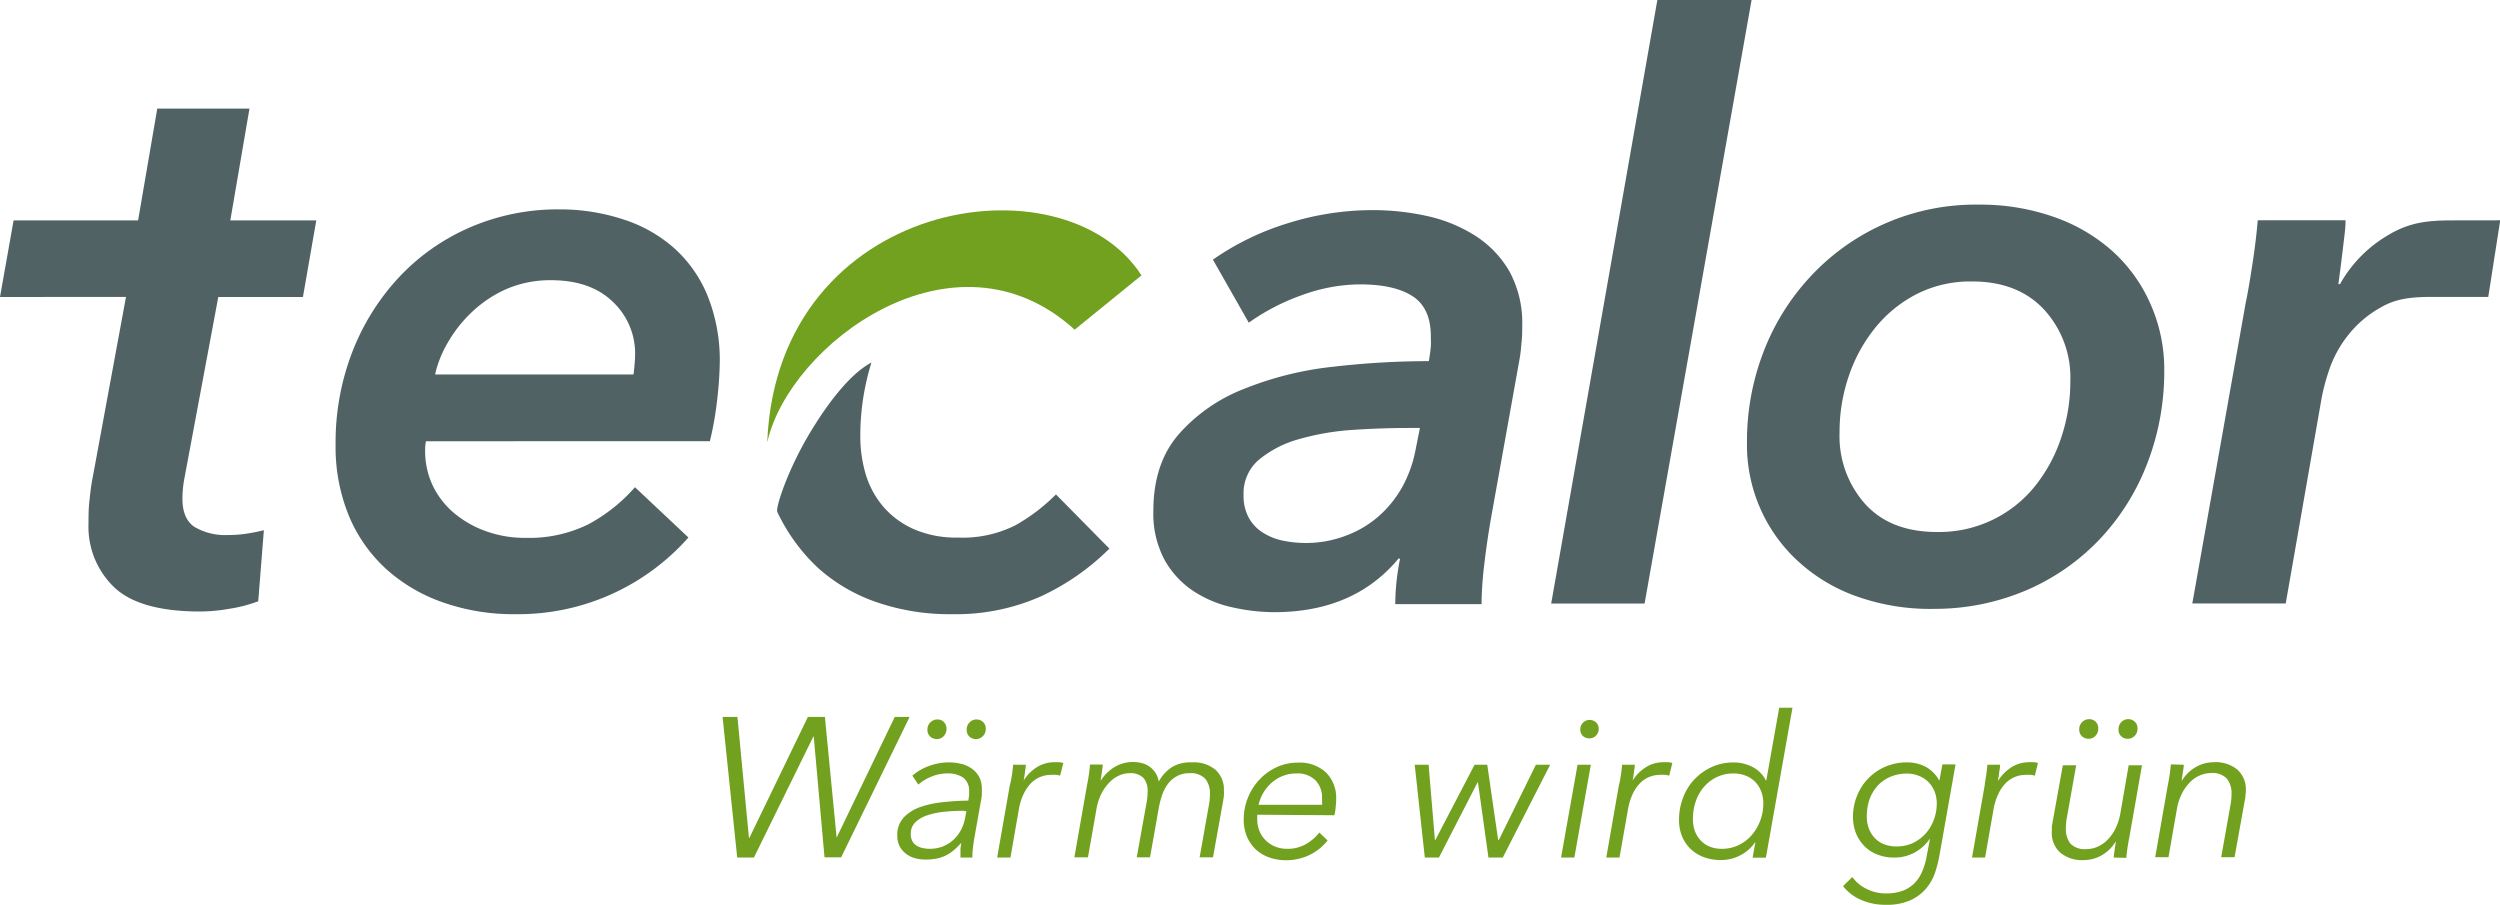
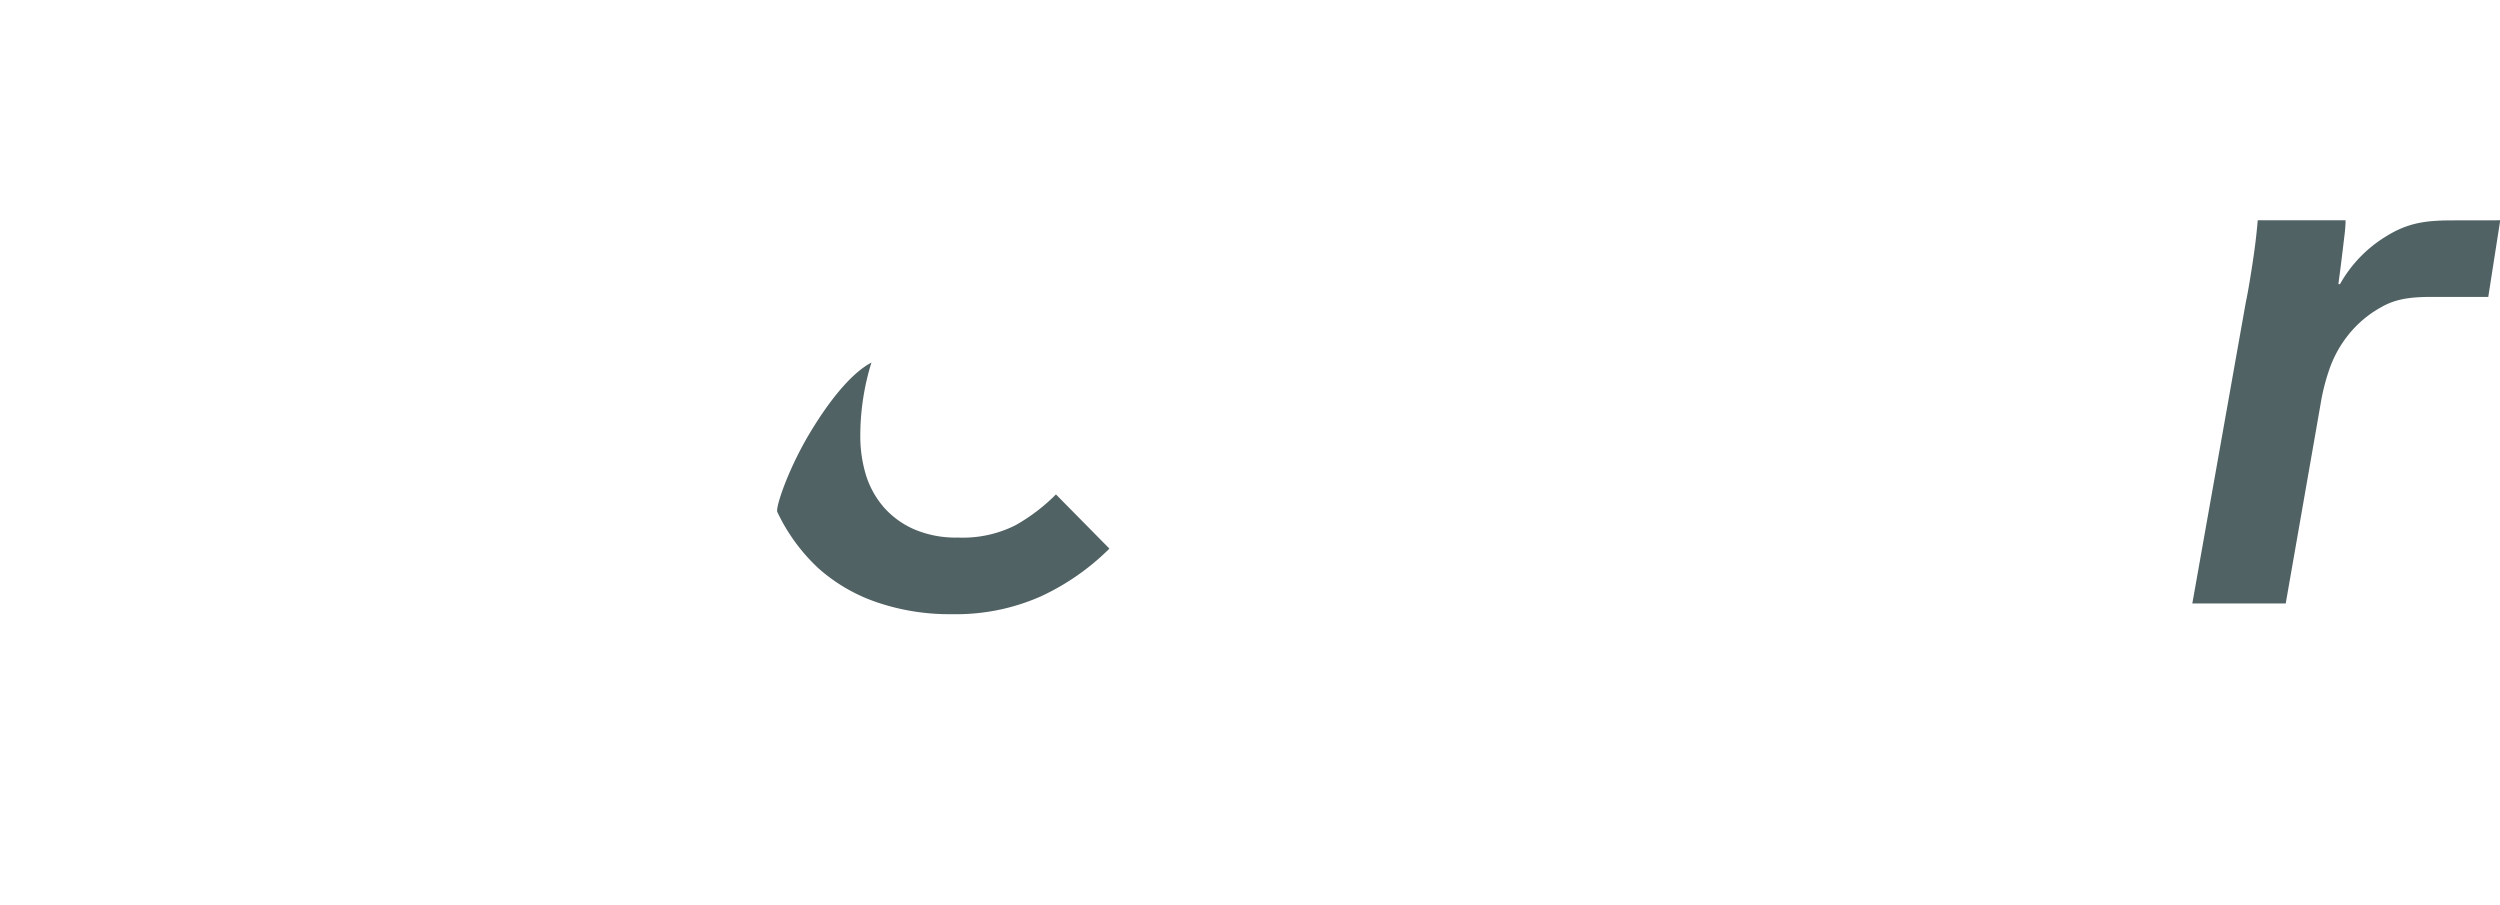
<svg xmlns="http://www.w3.org/2000/svg" id="Design" viewBox="0 0 336.71 121.91">
-   <path fill="#516264" d="M329.24 105.72a13.49 13.49 0 00-3.55-9.6q-3.54-3.78-9.68-3.77a15.93 15.93 0 00-7.37 1.65 17.41 17.41 0 00-5.59 4.48 20.9 20.9 0 00-3.6 6.47 23.19 23.19 0 00-1.29 7.76 13.7 13.7 0 003.44 9.6q3.43 3.78 9.68 3.78a16.55 16.55 0 0013.06-6 20.8 20.8 0 003.61-6.53 23.67 23.67 0 001.29-7.82m-18.61 30.71a29.52 29.52 0 01-9.94-1.61 23 23 0 01-7.91-4.62 21.24 21.24 0 01-7.09-16.22 33.5 33.5 0 012.2-12.1 31.22 31.22 0 016.3-10.16A30.31 30.31 0 01316.87 82a29.84 29.84 0 0110.05 1.62 23.34 23.34 0 017.91 4.57A20.89 20.89 0 01340 95.3a21.66 21.66 0 011.89 9.09 34.25 34.25 0 01-2.21 12.26 31 31 0 01-6.29 10.21 29.76 29.76 0 01-9.89 7 31.43 31.43 0 01-12.91 2.58M50.4 94.44l1.83-10.32H69l2.58-15.05H84l-2.58 15.05H93l-1.8 10.32H79.8l-4.51 24.14a15.64 15.64 0 00-.32 3c0 1.86.55 3.13 1.66 3.85a8.24 8.24 0 004.47 1.07 16.29 16.29 0 002.53-.19 23.6 23.6 0 002.31-.46l-.76 9.57a18.85 18.85 0 01-3.81 1 23.3 23.3 0 01-4 .38q-8.17 0-11.61-3.28a11.32 11.32 0 01-3.44-8.63c0-1 0-2.09.16-3.27a29.63 29.63 0 01.48-3.28l4.41-23.91zM135.72 104.87a23.25 23.25 0 00.22-2.68 9.56 9.56 0 00-3-7.1q-3-2.91-8.33-2.91a14.78 14.78 0 00-6 1.19 16.22 16.22 0 00-4.61 3.06 17.85 17.85 0 00-3.28 4.14 14.85 14.85 0 00-1.72 4.3zm-27.95 9a5.6 5.6 0 00-.11 1.19 10.88 10.88 0 001 4.73 11.08 11.08 0 002.85 3.71 13.86 13.86 0 004.3 2.47 15.38 15.38 0 005.38.91 18 18 0 008.44-1.82 22.41 22.41 0 006.29-5l7.2 6.77a30.6 30.6 0 01-23.34 10.33 28.55 28.55 0 01-9.67-1.57 22.34 22.34 0 01-7.63-4.45 20.19 20.19 0 01-5.06-7.15 24.42 24.42 0 01-1.82-9.74 33.74 33.74 0 012.25-12.41 31.26 31.26 0 016.29-10.06 28.68 28.68 0 019.57-6.72 29.79 29.79 0 0112.1-2.42 27.27 27.27 0 018.57 1.36 19.16 19.16 0 016.83 3.87 17.41 17.41 0 014.51 6.46 23.22 23.22 0 011.62 9 47.63 47.63 0 01-.33 4.78 43.58 43.58 0 01-1 5.75zM240.15 112.08q-3.65 0-7.58.26a34.39 34.39 0 00-7.2 1.24 14.59 14.59 0 00-5.38 2.75 5.92 5.92 0 00-2.1 4.78 6.08 6.08 0 00.7 3.06 5.47 5.47 0 001.89 2 8 8 0 002.68 1.08 15.14 15.14 0 003.12.32 15 15 0 005.43-1 14.08 14.08 0 004.41-2.63 15 15 0 003.12-3.87 17 17 0 001.76-4.77l.64-3.22zm2.69-9c.15-.85.23-1.52.27-2s0-.92 0-1.35c0-2.51-.8-4.3-2.42-5.37s-4-1.62-7.15-1.62a23.12 23.12 0 00-7.79 1.45 29 29 0 00-7.16 3.71l-4.83-8.49a35.85 35.85 0 0110.05-4.89 38.11 38.11 0 0111.56-1.78 33.64 33.64 0 017.26.8 20.14 20.14 0 016.45 2.64A14 14 0 01253.7 91a14.52 14.52 0 011.72 7.36c0 .65 0 1.44-.11 2.37a21.1 21.1 0 01-.32 2.47l-3.77 21c-.35 2-.66 4.08-.91 6.24a47.84 47.84 0 00-.37 5.37h-11.62a31.36 31.36 0 01.65-6.13h-.22q-6 7.22-16.77 7.21a25.75 25.75 0 01-5.59-.65 15.54 15.54 0 01-5.27-2.2 12.11 12.11 0 01-3.87-4.19 13.15 13.15 0 01-1.51-6.62q0-6.34 3.39-10.27a22.63 22.63 0 018.76-6.12 44.83 44.83 0 0112-3 112.75 112.75 0 0113-.76" transform="translate(-50.4 -54.44)" />
-   <path fill="#516264" d="M223.22 0l-14.3 81.29h12.58L235.91 0h-12.69z" />
  <path fill="#516264" d="M380.91 84.12c-3.55 0-6.05.23-9.12 2.14a17.58 17.58 0 00-6.23 6.45h-.21c.06-.57.16-1.27.27-2.1l.31-2.52.28-2.36c.08-.71.1-1.26.1-1.62h-11.83c-.14 1.72-.37 3.65-.7 5.81s-.62 3.9-.91 5.26l-7.2 40.54h12.58l4.83-27.63a28 28 0 011-3.77 15.57 15.57 0 012.48-4.62 14.72 14.72 0 014.52-3.87c1.86-1.08 3.8-1.4 6.74-1.4h7.71l1.61-10.32zM167.77 103.27a33.24 33.24 0 00-1.5 10 17.9 17.9 0 00.75 5.12 12.15 12.15 0 002.37 4.32 11.67 11.67 0 004.09 3 14.16 14.16 0 005.91 1.13 15.76 15.76 0 007.8-1.67 25 25 0 005.43-4.14l7.2 7.3a32.33 32.33 0 01-9.25 6.44 28.17 28.17 0 01-11.93 2.39 30.21 30.21 0 01-10.16-1.61 23 23 0 01-7.85-4.57 24.81 24.81 0 01-5.54-7.59c-.25-.57 1.33-5.43 4.18-10.29 2.52-4.27 5.62-8.32 8.5-9.83z" transform="translate(-50.4 -54.44)" />
-   <path fill="#71a11e" d="M153.74 114v-.15c1.44-32.77 39.93-38.59 50.4-22.32l-9 7.31c-16.22-14.72-38.44 1.95-41.4 15.16z" transform="translate(-50.4 -54.44)" />
-   <path fill="#71a11e" d="M151.27 167.29h.06l7.88-16.29h2.29l1.58 16.26 7.83-16.26h2l-9.22 18.91h-2.24L160 153.65h-.06l-8 16.29h-2.25L147.72 151h2zM180.82 162.27l.1-.7a4.09 4.09 0 000-.47 2.2 2.2 0 00-.78-1.92 3.56 3.56 0 00-2.16-.57 5.53 5.53 0 00-2.16.44 6.35 6.35 0 00-1.74 1.06l-.8-1.2a6.88 6.88 0 012.24-1.3 7.6 7.6 0 012.65-.49 7.18 7.18 0 011.69.2 3.93 3.93 0 011.42.64 3.26 3.26 0 011 1.12 3.48 3.48 0 01.36 1.64v.66a3.85 3.85 0 01-.08.68l-.9 5.07c-.09.49-.16 1-.22 1.5s-.08 1-.08 1.31h-1.6v-1c0-.37.07-.7.12-1a9.52 9.52 0 01-1.07 1.05 5.19 5.19 0 01-1.11.71 4.91 4.91 0 01-1.23.39 7.87 7.87 0 01-1.43.12 5.52 5.52 0 01-1.31-.16 3.5 3.5 0 01-1.21-.55 3.13 3.13 0 01-.91-1 3 3 0 01-.36-1.52 3.42 3.42 0 01.85-2.42 5.63 5.63 0 012.23-1.42 13.27 13.27 0 013.09-.66 32.93 32.93 0 013.4-.21zm-.67 1.37q-1.2 0-2.46.12a10.71 10.71 0 00-2.28.45 4.38 4.38 0 00-1.69.94 2.07 2.07 0 00-.65 1.58 2 2 0 00.21 1 1.7 1.7 0 00.58.61 2.36 2.36 0 00.83.32 4.23 4.23 0 00.94.1 4.84 4.84 0 001.77-.32 4.69 4.69 0 001.41-.89 4.93 4.93 0 001-1.29 5.7 5.7 0 00.56-1.56l.19-1zm-2.27-11a1.34 1.34 0 01-.38.94 1.18 1.18 0 01-.9.4 1.32 1.32 0 01-.91-.33 1.18 1.18 0 01-.38-.92 1.33 1.33 0 01.4-1 1.31 1.31 0 01.94-.39 1.21 1.21 0 01.88.35 1.26 1.26 0 01.35.91zm5.29 0a1.31 1.31 0 01-.39.94 1.24 1.24 0 01-.92.4 1.28 1.28 0 01-.9-.33 1.21 1.21 0 01-.36-.92 1.32 1.32 0 01.39-1 1.25 1.25 0 01.92-.39 1.27 1.27 0 01.9.35 1.23 1.23 0 01.36.91zM186.68 158.88c.08-.53.14-1 .17-1.44h1.71c0 .34-.08.71-.13 1.12s-.11.75-.16 1a5.65 5.65 0 011.76-1.78 4.45 4.45 0 012.41-.68 5.53 5.53 0 01.61 0 2.87 2.87 0 01.56.1l-.43 1.71a3.14 3.14 0 00-.49-.11 5.84 5.84 0 00-.73 0 3.89 3.89 0 00-1.42.27 3.8 3.8 0 00-1.27.84 5.36 5.36 0 00-1 1.47 7.56 7.56 0 00-.66 2.15l-1.12 6.41h-1.79l1.71-9.75c.11-.34.19-.77.27-1.31zM210.94 157.12a4.55 4.55 0 013.17 1 3.58 3.58 0 011.13 2.79 4.58 4.58 0 010 .64c0 .21-.06.44-.09.69l-1.38 7.67h-1.8l1.23-6.92a8.07 8.07 0 00.16-1.58 3.16 3.16 0 00-.61-2.06 2.66 2.66 0 00-2.17-.77 3.33 3.33 0 00-1.69.41 3.73 3.73 0 00-1.21 1.06 5.6 5.6 0 00-.77 1.5 11.9 11.9 0 00-.44 1.71l-1.18 6.65h-1.79l1.31-7.27a8.78 8.78 0 00.16-1.62 2.72 2.72 0 00-.54-1.78 2.43 2.43 0 00-1.94-.66 3.4 3.4 0 00-1.34.3 4 4 0 00-1.3.91 6.26 6.26 0 00-1.1 1.53 7.35 7.35 0 00-.69 2.18l-1.13 6.41h-1.83l1.71-9.75a23.54 23.54 0 00.4-2.75h1.71c0 .34-.08.71-.13 1.12s-.11.75-.16 1h.05a5.89 5.89 0 011.88-1.81 4.76 4.76 0 012.46-.65 4.81 4.81 0 011 .11 3.15 3.15 0 011.05.41 3.33 3.33 0 01.87.81 3.19 3.19 0 01.53 1.31 5.23 5.23 0 011.85-2 4.88 4.88 0 012.62-.59zM219.73 164.17v.31a2.72 2.72 0 000 .28 4.16 4.16 0 00.3 1.61 3.86 3.86 0 00.86 1.27 4 4 0 001.28.83 4.16 4.16 0 001.59.29 4.85 4.85 0 002.56-.65 6.23 6.23 0 001.77-1.54l1.12 1.07a7.11 7.11 0 01-2.54 2 7.27 7.27 0 01-3.07.66 6.79 6.79 0 01-2.24-.37 5.36 5.36 0 01-1.81-1.07 5.15 5.15 0 01-1.2-1.73 5.9 5.9 0 01-.44-2.33 7.84 7.84 0 012.1-5.34 7.31 7.31 0 012.29-1.67 6.56 6.56 0 012.85-.63 5.15 5.15 0 013.88 1.36 4.82 4.82 0 011.33 3.53c0 .21 0 .54-.06 1a6.77 6.77 0 01-.18 1.19zm8.73-1.34a3.15 3.15 0 000-.46v-.47a3.3 3.3 0 00-.88-2.36 3.42 3.42 0 00-2.59-.93 5 5 0 00-3.33 1.26 5.56 5.56 0 00-1.11 1.35 5.7 5.7 0 00-.64 1.61zM242.81 157.44l.85 10.15h.05l5.29-10.15h1.71l1.47 10.15h.08l5-10.15h1.92l-6.38 12.5h-1.93l-1.41-10.12h-.06l-5.2 10.12h-1.9l-1.36-12.5zM262.44 169.94h-1.79l2.22-12.5h1.79zm3.28-17.34a1.26 1.26 0 01-.36.91 1.19 1.19 0 01-.89.38 1.28 1.28 0 01-.87-.32 1.13 1.13 0 01-.36-.88 1.24 1.24 0 01.39-.94 1.27 1.27 0 011.75 0 1.18 1.18 0 01.34.85zM268.7 158.88c.08-.53.14-1 .17-1.44h1.71c0 .34-.08.71-.13 1.12s-.11.75-.16 1a5.68 5.68 0 011.77-1.78 4.39 4.39 0 012.4-.68 5.4 5.4 0 01.61 0 3.11 3.11 0 01.57.1l-.43 1.71a3.71 3.71 0 00-.5-.11 5.84 5.84 0 00-.73 0 3.93 3.93 0 00-1.42.27 3.66 3.66 0 00-1.26.84 5.17 5.17 0 00-1 1.47 7.9 7.9 0 00-.65 2.15l-1.13 6.41h-1.78l1.7-9.75c.1-.34.18-.77.26-1.31zM276.54 164.86a8.17 8.17 0 01.55-3 7.21 7.21 0 011.53-2.46 7.38 7.38 0 012.34-1.66 7 7 0 012.92-.61 5.52 5.52 0 012.56.61 4.11 4.11 0 011.8 1.82h.05l1.74-9.8h1.79l-3.58 20.19h-1.79l.37-2.06h-.05a5.19 5.19 0 01-1.84 1.67 5.44 5.44 0 01-2.75.71 6.43 6.43 0 01-2.31-.39 5.16 5.16 0 01-1.78-1.11 4.91 4.91 0 01-1.15-1.71 5.66 5.66 0 01-.4-2.2zm1.87-.11a4.72 4.72 0 00.25 1.58 3.8 3.8 0 00.76 1.27 3.59 3.59 0 001.23.86 4.36 4.36 0 001.69.3 5.08 5.08 0 002.19-.48 5.54 5.54 0 001.76-1.32 6.52 6.52 0 001.6-4.3 4.45 4.45 0 00-.28-1.62 3.92 3.92 0 00-.81-1.29 3.65 3.65 0 00-1.29-.84 4.37 4.37 0 00-1.65-.3 5.1 5.1 0 00-2.23.49 5.28 5.28 0 00-1.72 1.31 5.72 5.72 0 00-1.11 1.94 7.19 7.19 0 00-.39 2.4zM299.88 172.56a5.15 5.15 0 001.89 1.59 5.78 5.78 0 002.65.62 6.33 6.33 0 002.3-.38 4.46 4.46 0 001.6-1.07 5.23 5.23 0 001-1.58 8.82 8.82 0 00.56-1.91l.45-2.37h-.05a5.89 5.89 0 01-2.08 1.84 5.66 5.66 0 01-2.67.64 6 6 0 01-2.31-.42 4.83 4.83 0 01-1.75-1.16 5.24 5.24 0 01-1.11-1.73 5.86 5.86 0 01-.39-2.17 7.35 7.35 0 01.55-2.85 7.12 7.12 0 013.83-3.92 7.33 7.33 0 012.91-.57 5.58 5.58 0 011.34.16 5.15 5.15 0 011.24.48 4.41 4.41 0 011 .79 3.77 3.77 0 01.72 1h.05l.4-2.16h1.77l-2.19 12.39a17.86 17.86 0 01-.56 2.17 6.56 6.56 0 01-1.17 2.11 6.15 6.15 0 01-2.09 1.6 7.75 7.75 0 01-3.4.64 8 8 0 01-3.33-.67 6.14 6.14 0 01-2.41-1.84zm1.95-8.07a4.31 4.31 0 00.27 1.52 3.9 3.9 0 00.77 1.27 3.53 3.53 0 001.26.86 4.57 4.57 0 001.71.3A5.13 5.13 0 00308 168a5.5 5.5 0 001.73-1.27 5.92 5.92 0 001.12-1.86 6.16 6.16 0 00.4-2.23 4.27 4.27 0 00-.28-1.56 3.86 3.86 0 00-.8-1.27 3.78 3.78 0 00-1.27-.85 4.13 4.13 0 00-1.68-.33 5.65 5.65 0 00-2.21.43 5 5 0 00-1.71 1.19 5.55 5.55 0 00-1.11 1.86 7.11 7.11 0 00-.36 2.38zM317.9 158.88c.08-.53.14-1 .17-1.44h1.71c0 .34-.08.71-.13 1.12s-.11.75-.16 1h.05a5.75 5.75 0 011.76-1.78 4.45 4.45 0 012.41-.68 5.4 5.4 0 01.61 0 2.87 2.87 0 01.56.1l-.42 1.71a3.71 3.71 0 00-.5-.11 5.84 5.84 0 00-.73 0 3.93 3.93 0 00-1.42.27 3.8 3.8 0 00-1.27.84 5.36 5.36 0 00-1 1.47 8.26 8.26 0 00-.66 2.15l-1.12 6.41H316l1.71-9.75c.03-.34.11-.77.19-1.31zM335.09 169.94c0-.34.08-.71.13-1.12s.11-.75.16-1h-.05a5.28 5.28 0 01-1.86 1.81 4.83 4.83 0 01-2.42.65 4.57 4.57 0 01-3.16-1 3.51 3.51 0 01-1.14-2.77v-.64c0-.21.06-.45.1-.7l1.38-7.66h1.8l-1.23 6.91a8.38 8.38 0 00-.16 1.58 3.16 3.16 0 00.61 2.06 2.69 2.69 0 002.16.74 3.69 3.69 0 001.43-.29 4.25 4.25 0 001.35-.9 5.84 5.84 0 001.1-1.52 7.58 7.58 0 00.7-2.17l1.11-6.41h1.79l-1.71 9.75a24.33 24.33 0 00-.4 2.72zM333 152.6a1.33 1.33 0 01-.37.94 1.18 1.18 0 01-.91.4 1.34 1.34 0 01-.91-.33 1.18 1.18 0 01-.37-.92 1.29 1.29 0 01.4-1 1.31 1.31 0 01.94-.39 1.22 1.22 0 01.88.35 1.25 1.25 0 01.34.95zm5.29 0a1.34 1.34 0 01-.38.94 1.24 1.24 0 01-.93.4 1.27 1.27 0 01-.89-.33 1.21 1.21 0 01-.36-.92 1.32 1.32 0 01.39-1 1.23 1.23 0 01.92-.39 1.25 1.25 0 01.89.35 1.23 1.23 0 01.36.95zM344.52 157.44c0 .34-.08.71-.14 1.12s-.1.75-.16 1h.06a5.28 5.28 0 011.86-1.81 4.83 4.83 0 012.42-.65 4.56 4.56 0 013.18 1 3.55 3.55 0 011.14 2.79 4.6 4.6 0 01-.05.64q0 .31-.09.69l-1.38 7.67h-1.8l1.23-6.92a8.07 8.07 0 00.16-1.58 3.16 3.16 0 00-.61-2.06 2.64 2.64 0 00-2.17-.77 3.72 3.72 0 00-1.44.3 4.13 4.13 0 00-1.35.91 6.26 6.26 0 00-1.1 1.53 7.35 7.35 0 00-.7 2.18l-1.12 6.41h-1.79l1.71-9.75a23.54 23.54 0 00.4-2.75z" transform="translate(-50.4 -54.44)" />
</svg>